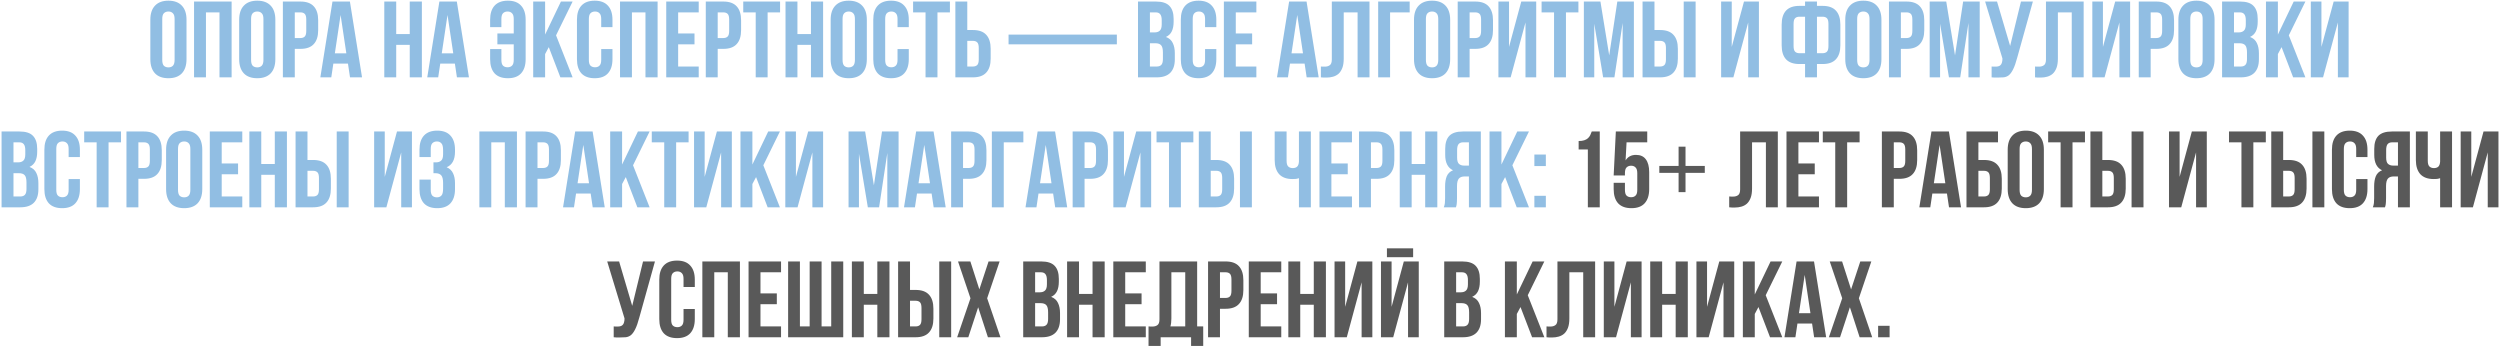
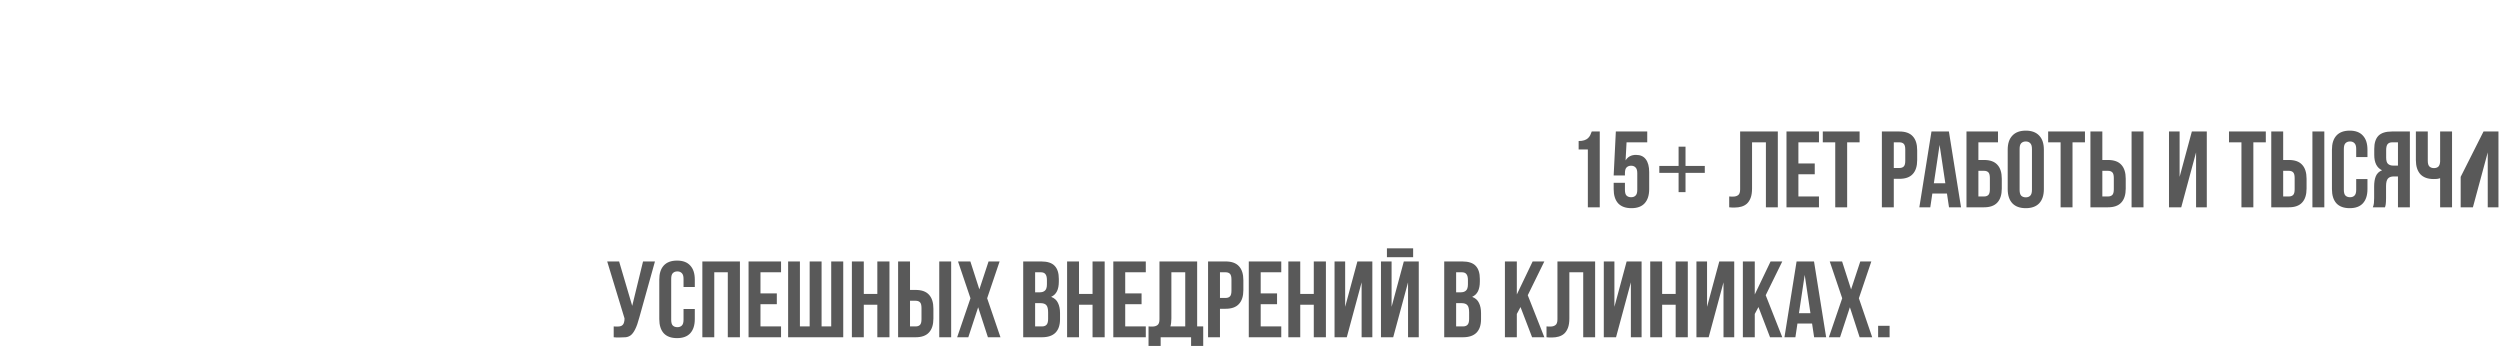
<svg xmlns="http://www.w3.org/2000/svg" width="808" height="112" viewBox="0 0 808 112" fill="none">
-   <path d="M52.44 19.365C52.44 20.252 52.615 20.882 52.965 21.255C53.338 21.605 53.828 21.78 54.435 21.78C55.042 21.78 55.52 21.605 55.87 21.255C56.243 20.882 56.43 20.252 56.43 19.365V6.135C56.43 5.248 56.243 4.63 55.87 4.28C55.52 3.907 55.042 3.72 54.435 3.72C53.828 3.72 53.338 3.907 52.965 4.28C52.615 4.63 52.44 5.248 52.44 6.135V19.365ZM48.59 6.38C48.59 4.397 49.092 2.88 50.095 1.83C51.098 0.757 52.545 0.22 54.435 0.22C56.325 0.22 57.772 0.757 58.775 1.83C59.778 2.88 60.28 4.397 60.28 6.38V19.12C60.28 21.103 59.778 22.632 58.775 23.705C57.772 24.755 56.325 25.28 54.435 25.28C52.545 25.28 51.098 24.755 50.095 23.705C49.092 22.632 48.59 21.103 48.59 19.12V6.38ZM66.564 25H62.715V0.5H74.859V25H70.939V4H66.564V25ZM81.151 19.365C81.151 20.252 81.326 20.882 81.676 21.255C82.049 21.605 82.539 21.78 83.146 21.78C83.753 21.78 84.231 21.605 84.581 21.255C84.954 20.882 85.141 20.252 85.141 19.365V6.135C85.141 5.248 84.954 4.63 84.581 4.28C84.231 3.907 83.753 3.72 83.146 3.72C82.539 3.72 82.049 3.907 81.676 4.28C81.326 4.63 81.151 5.248 81.151 6.135V19.365ZM77.301 6.38C77.301 4.397 77.803 2.88 78.806 1.83C79.809 0.757 81.256 0.22 83.146 0.22C85.036 0.22 86.483 0.757 87.486 1.83C88.489 2.88 88.991 4.397 88.991 6.38V19.12C88.991 21.103 88.489 22.632 87.486 23.705C86.483 24.755 85.036 25.28 83.146 25.28C81.256 25.28 79.809 24.755 78.806 23.705C77.803 22.632 77.301 21.103 77.301 19.12V6.38ZM97.095 0.5C99.032 0.5 100.467 1.013 101.4 2.04C102.357 3.067 102.835 4.572 102.835 6.555V9.74C102.835 11.723 102.357 13.228 101.4 14.255C100.467 15.282 99.032 15.795 97.095 15.795H95.275V25H91.425V0.5H97.095ZM95.275 4V12.295H97.095C97.702 12.295 98.169 12.132 98.495 11.805C98.822 11.478 98.985 10.872 98.985 9.985V6.31C98.985 5.423 98.822 4.817 98.495 4.49C98.169 4.163 97.702 4 97.095 4H95.275ZM117.01 25H113.125L112.46 20.555H107.735L107.07 25H103.535L107.455 0.5H113.09L117.01 25ZM108.225 17.23H111.935L110.08 4.84L108.225 17.23ZM128.054 25H124.204V0.5H128.054V11H132.429V0.5H136.349V25H132.429V14.5H128.054V25ZM151.565 25H147.68L147.015 20.555H142.29L141.625 25H138.09L142.01 0.5H147.645L151.565 25ZM142.78 17.23H146.49L144.635 4.84L142.78 17.23ZM166.039 6.135C166.039 5.248 165.853 4.63 165.479 4.28C165.129 3.907 164.651 3.72 164.044 3.72C163.438 3.72 162.948 3.907 162.574 4.28C162.224 4.63 162.049 5.248 162.049 6.135V8.76H158.409V6.38C158.409 4.397 158.888 2.88 159.844 1.83C160.824 0.757 162.259 0.22 164.149 0.22C166.039 0.22 167.463 0.757 168.419 1.83C169.399 2.88 169.889 4.397 169.889 6.38V19.12C169.889 21.103 169.399 22.632 168.419 23.705C167.463 24.755 166.039 25.28 164.149 25.28C162.259 25.28 160.824 24.755 159.844 23.705C158.888 22.632 158.409 21.103 158.409 19.12V15.865H162.049V19.365C162.049 20.252 162.224 20.87 162.574 21.22C162.948 21.57 163.438 21.745 164.044 21.745C164.651 21.745 165.129 21.57 165.479 21.22C165.853 20.87 166.039 20.252 166.039 19.365V14.325H160.754V10.825H166.039V6.135ZM177.369 15.235L176.179 17.475V25H172.329V0.5H176.179V11.175L181.289 0.5H185.069L179.714 11.42L185.069 25H181.114L177.369 15.235ZM197.951 15.865V19.12C197.951 21.103 197.461 22.632 196.481 23.705C195.524 24.755 194.101 25.28 192.211 25.28C190.321 25.28 188.886 24.755 187.906 23.705C186.949 22.632 186.471 21.103 186.471 19.12V6.38C186.471 4.397 186.949 2.88 187.906 1.83C188.886 0.757 190.321 0.22 192.211 0.22C194.101 0.22 195.524 0.757 196.481 1.83C197.461 2.88 197.951 4.397 197.951 6.38V8.76H194.311V6.135C194.311 5.248 194.124 4.63 193.751 4.28C193.401 3.907 192.923 3.72 192.316 3.72C191.709 3.72 191.219 3.907 190.846 4.28C190.496 4.63 190.321 5.248 190.321 6.135V19.365C190.321 20.252 190.496 20.87 190.846 21.22C191.219 21.57 191.709 21.745 192.316 21.745C192.923 21.745 193.401 21.57 193.751 21.22C194.124 20.87 194.311 20.252 194.311 19.365V15.865H197.951ZM204.24 25H200.39V0.5H212.535V25H208.615V4H204.24V25ZM219.177 10.825H224.462V14.325H219.177V21.5H225.827V25H215.327V0.5H225.827V4H219.177V10.825ZM233.78 0.5C235.717 0.5 237.152 1.013 238.085 2.04C239.042 3.067 239.52 4.572 239.52 6.555V9.74C239.52 11.723 239.042 13.228 238.085 14.255C237.152 15.282 235.717 15.795 233.78 15.795H231.96V25H228.11V0.5H233.78ZM231.96 4V12.295H233.78C234.387 12.295 234.853 12.132 235.18 11.805C235.507 11.478 235.67 10.872 235.67 9.985V6.31C235.67 5.423 235.507 4.817 235.18 4.49C234.853 4.163 234.387 4 233.78 4H231.96ZM240.219 0.5H252.119V4H248.094V25H244.244V4H240.219V0.5ZM257.731 25H253.881V0.5H257.731V11H262.106V0.5H266.026V25H262.106V14.5H257.731V25ZM272.318 19.365C272.318 20.252 272.493 20.882 272.843 21.255C273.216 21.605 273.706 21.78 274.313 21.78C274.92 21.78 275.398 21.605 275.748 21.255C276.121 20.882 276.308 20.252 276.308 19.365V6.135C276.308 5.248 276.121 4.63 275.748 4.28C275.398 3.907 274.92 3.72 274.313 3.72C273.706 3.72 273.216 3.907 272.843 4.28C272.493 4.63 272.318 5.248 272.318 6.135V19.365ZM268.468 6.38C268.468 4.397 268.97 2.88 269.973 1.83C270.976 0.757 272.423 0.22 274.313 0.22C276.203 0.22 277.65 0.757 278.653 1.83C279.656 2.88 280.158 4.397 280.158 6.38V19.12C280.158 21.103 279.656 22.632 278.653 23.705C277.65 24.755 276.203 25.28 274.313 25.28C272.423 25.28 270.976 24.755 269.973 23.705C268.97 22.632 268.468 21.103 268.468 19.12V6.38ZM293.722 15.865V19.12C293.722 21.103 293.232 22.632 292.252 23.705C291.296 24.755 289.872 25.28 287.982 25.28C286.092 25.28 284.657 24.755 283.677 23.705C282.721 22.632 282.242 21.103 282.242 19.12V6.38C282.242 4.397 282.721 2.88 283.677 1.83C284.657 0.757 286.092 0.22 287.982 0.22C289.872 0.22 291.296 0.757 292.252 1.83C293.232 2.88 293.722 4.397 293.722 6.38V8.76H290.082V6.135C290.082 5.248 289.896 4.63 289.522 4.28C289.172 3.907 288.694 3.72 288.087 3.72C287.481 3.72 286.991 3.907 286.617 4.28C286.267 4.63 286.092 5.248 286.092 6.135V19.365C286.092 20.252 286.267 20.87 286.617 21.22C286.991 21.57 287.481 21.745 288.087 21.745C288.694 21.745 289.172 21.57 289.522 21.22C289.896 20.87 290.082 20.252 290.082 19.365V15.865H293.722ZM295.112 0.5H307.012V4H302.987V25H299.137V4H295.112V0.5ZM314.444 21.5C315.051 21.5 315.517 21.337 315.844 21.01C316.171 20.683 316.334 20.077 316.334 19.19V15.515C316.334 14.628 316.171 14.022 315.844 13.695C315.517 13.368 315.051 13.205 314.444 13.205H312.624V21.5H314.444ZM308.774 25V0.5H312.624V9.705H314.444C316.381 9.705 317.816 10.218 318.749 11.245C319.706 12.272 320.184 13.777 320.184 15.76V18.945C320.184 20.928 319.706 22.433 318.749 23.46C317.816 24.487 316.381 25 314.444 25H308.774ZM325.968 11.175H360.968V14.325H325.968V11.175ZM373.612 0.5C375.619 0.5 377.066 0.967 377.952 1.9C378.862 2.833 379.317 4.245 379.317 6.135V7.01C379.317 8.27 379.119 9.308 378.722 10.125C378.326 10.942 377.696 11.548 376.832 11.945C377.882 12.342 378.617 12.995 379.037 13.905C379.481 14.792 379.702 15.888 379.702 17.195V19.19C379.702 21.08 379.212 22.527 378.232 23.53C377.252 24.51 375.794 25 373.857 25H367.802V0.5H373.612ZM371.652 13.975V21.5H373.857C374.511 21.5 375.001 21.325 375.327 20.975C375.677 20.625 375.852 19.995 375.852 19.085V16.95C375.852 15.807 375.654 15.025 375.257 14.605C374.884 14.185 374.254 13.975 373.367 13.975H371.652ZM371.652 4V10.475H373.157C373.881 10.475 374.441 10.288 374.837 9.915C375.257 9.542 375.467 8.865 375.467 7.885V6.52C375.467 5.633 375.304 4.992 374.977 4.595C374.674 4.198 374.184 4 373.507 4H371.652ZM393.117 15.865V19.12C393.117 21.103 392.627 22.632 391.647 23.705C390.69 24.755 389.267 25.28 387.377 25.28C385.487 25.28 384.052 24.755 383.072 23.705C382.115 22.632 381.637 21.103 381.637 19.12V6.38C381.637 4.397 382.115 2.88 383.072 1.83C384.052 0.757 385.487 0.22 387.377 0.22C389.267 0.22 390.69 0.757 391.647 1.83C392.627 2.88 393.117 4.397 393.117 6.38V8.76H389.477V6.135C389.477 5.248 389.29 4.63 388.917 4.28C388.567 3.907 388.089 3.72 387.482 3.72C386.875 3.72 386.385 3.907 386.012 4.28C385.662 4.63 385.487 5.248 385.487 6.135V19.365C385.487 20.252 385.662 20.87 386.012 21.22C386.385 21.57 386.875 21.745 387.482 21.745C388.089 21.745 388.567 21.57 388.917 21.22C389.29 20.87 389.477 20.252 389.477 19.365V15.865H393.117ZM399.406 10.825H404.691V14.325H399.406V21.5H406.056V25H395.556V0.5H406.056V4H399.406V10.825ZM426.199 25H422.314L421.649 20.555H416.924L416.259 25H412.724L416.644 0.5H422.279L426.199 25ZM417.414 17.23H421.124L419.269 4.84L417.414 17.23ZM438.774 4H434.294V18.91C434.294 20.147 434.142 21.162 433.839 21.955C433.535 22.748 433.127 23.378 432.614 23.845C432.1 24.288 431.505 24.603 430.829 24.79C430.175 24.977 429.487 25.07 428.764 25.07C428.414 25.07 428.099 25.07 427.819 25.07C427.539 25.07 427.235 25.047 426.909 25V21.5C427.119 21.523 427.34 21.535 427.574 21.535C427.807 21.535 428.029 21.535 428.239 21.535C428.845 21.535 429.359 21.383 429.779 21.08C430.222 20.777 430.444 20.147 430.444 19.19V0.5H442.624V25H438.774V4ZM449.274 25H445.424V0.5H455.609V4H449.274V25ZM460.853 19.365C460.853 20.252 461.028 20.882 461.378 21.255C461.751 21.605 462.241 21.78 462.848 21.78C463.455 21.78 463.933 21.605 464.283 21.255C464.656 20.882 464.843 20.252 464.843 19.365V6.135C464.843 5.248 464.656 4.63 464.283 4.28C463.933 3.907 463.455 3.72 462.848 3.72C462.241 3.72 461.751 3.907 461.378 4.28C461.028 4.63 460.853 5.248 460.853 6.135V19.365ZM457.003 6.38C457.003 4.397 457.505 2.88 458.508 1.83C459.511 0.757 460.958 0.22 462.848 0.22C464.738 0.22 466.185 0.757 467.188 1.83C468.191 2.88 468.693 4.397 468.693 6.38V19.12C468.693 21.103 468.191 22.632 467.188 23.705C466.185 24.755 464.738 25.28 462.848 25.28C460.958 25.28 459.511 24.755 458.508 23.705C457.505 22.632 457.003 21.103 457.003 19.12V6.38ZM476.798 0.5C478.734 0.5 480.169 1.013 481.103 2.04C482.059 3.067 482.538 4.572 482.538 6.555V9.74C482.538 11.723 482.059 13.228 481.103 14.255C480.169 15.282 478.734 15.795 476.798 15.795H474.978V25H471.128V0.5H476.798ZM474.978 4V12.295H476.798C477.404 12.295 477.871 12.132 478.198 11.805C478.524 11.478 478.688 10.872 478.688 9.985V6.31C478.688 5.423 478.524 4.817 478.198 4.49C477.871 4.163 477.404 4 476.798 4H474.978ZM488.242 25H484.287V0.5H487.717V15.165L491.672 0.5H496.502V25H493.037V7.255L488.242 25ZM498.242 0.5H510.142V4H506.117V25H502.267V4H498.242V0.5ZM520.094 17.895L522.719 0.5H528.074V25H524.434V7.43L521.774 25H518.134L515.264 7.675V25H511.904V0.5H517.259L520.094 17.895ZM536.544 21.5C537.15 21.5 537.617 21.337 537.944 21.01C538.27 20.683 538.434 20.077 538.434 19.19V15.515C538.434 14.628 538.27 14.022 537.944 13.695C537.617 13.368 537.15 13.205 536.544 13.205H534.724V21.5H536.544ZM530.874 25V0.5H534.724V9.705H536.544C538.48 9.705 539.915 10.218 540.849 11.245C541.805 12.272 542.284 13.777 542.284 15.76V18.945C542.284 20.928 541.805 22.433 540.849 23.46C539.915 24.487 538.48 25 536.544 25H530.874ZM544.174 0.5H548.024V25H544.174V0.5ZM560.224 25H556.269V0.5H559.699V15.165L563.654 0.5H568.484V25H565.019V7.255L560.224 25ZM583.394 20.695H581.574C579.637 20.695 578.19 20.182 577.234 19.155C576.3 18.128 575.834 16.623 575.834 14.64V7.955C575.834 5.972 576.3 4.467 577.234 3.44C578.19 2.413 579.637 1.9 581.574 1.9H583.394V0.5H587.244V1.9H589.064C591 1.9 592.435 2.413 593.369 3.44C594.325 4.467 594.804 5.972 594.804 7.955V14.64C594.804 16.623 594.325 18.128 593.369 19.155C592.435 20.182 591 20.695 589.064 20.695H587.244V25H583.394V20.695ZM587.244 5.4V17.195H589.064C589.67 17.195 590.137 17.032 590.464 16.705C590.79 16.378 590.954 15.772 590.954 14.885V7.71C590.954 6.823 590.79 6.217 590.464 5.89C590.137 5.563 589.67 5.4 589.064 5.4H587.244ZM581.574 5.4C580.967 5.4 580.5 5.563 580.174 5.89C579.847 6.217 579.684 6.823 579.684 7.71V14.885C579.684 15.772 579.847 16.378 580.174 16.705C580.5 17.032 580.967 17.195 581.574 17.195H583.394V5.4H581.574ZM600.238 19.365C600.238 20.252 600.413 20.882 600.763 21.255C601.136 21.605 601.626 21.78 602.233 21.78C602.84 21.78 603.318 21.605 603.668 21.255C604.041 20.882 604.228 20.252 604.228 19.365V6.135C604.228 5.248 604.041 4.63 603.668 4.28C603.318 3.907 602.84 3.72 602.233 3.72C601.626 3.72 601.136 3.907 600.763 4.28C600.413 4.63 600.238 5.248 600.238 6.135V19.365ZM596.388 6.38C596.388 4.397 596.89 2.88 597.893 1.83C598.896 0.757 600.343 0.22 602.233 0.22C604.123 0.22 605.57 0.757 606.573 1.83C607.576 2.88 608.078 4.397 608.078 6.38V19.12C608.078 21.103 607.576 22.632 606.573 23.705C605.57 24.755 604.123 25.28 602.233 25.28C600.343 25.28 598.896 24.755 597.893 23.705C596.89 22.632 596.388 21.103 596.388 19.12V6.38ZM616.182 0.5C618.119 0.5 619.554 1.013 620.487 2.04C621.444 3.067 621.922 4.572 621.922 6.555V9.74C621.922 11.723 621.444 13.228 620.487 14.255C619.554 15.282 618.119 15.795 616.182 15.795H614.362V25H610.512V0.5H616.182ZM614.362 4V12.295H616.182C616.789 12.295 617.256 12.132 617.582 11.805C617.909 11.478 618.072 10.872 618.072 9.985V6.31C618.072 5.423 617.909 4.817 617.582 4.49C617.256 4.163 616.789 4 616.182 4H614.362ZM631.861 17.895L634.486 0.5H639.841V25H636.201V7.43L633.541 25H629.901L627.031 7.675V25H623.671V0.5H629.026L631.861 17.895ZM643.691 21.5C643.901 21.523 644.123 21.535 644.356 21.535C644.59 21.535 644.811 21.535 645.021 21.535C645.325 21.535 645.605 21.5 645.861 21.43C646.141 21.36 646.375 21.232 646.561 21.045C646.771 20.858 646.923 20.59 647.016 20.24C647.133 19.89 647.191 19.447 647.191 18.91L641.591 0.5H645.441L649.676 14.85L653.176 0.5H657.026L651.986 18.56C651.543 20.24 651.088 21.535 650.621 22.445C650.178 23.332 649.7 23.973 649.186 24.37C648.673 24.743 648.113 24.953 647.506 25C646.923 25.047 646.27 25.07 645.546 25.07C645.196 25.07 644.881 25.07 644.601 25.07C644.321 25.07 644.018 25.047 643.691 25V21.5ZM669.589 4H665.109V18.91C665.109 20.147 664.957 21.162 664.654 21.955C664.351 22.748 663.942 23.378 663.429 23.845C662.916 24.288 662.321 24.603 661.644 24.79C660.991 24.977 660.302 25.07 659.579 25.07C659.229 25.07 658.914 25.07 658.634 25.07C658.354 25.07 658.051 25.047 657.724 25V21.5C657.934 21.523 658.156 21.535 658.389 21.535C658.622 21.535 658.844 21.535 659.054 21.535C659.661 21.535 660.174 21.383 660.594 21.08C661.037 20.777 661.259 20.147 661.259 19.19V0.5H673.439V25H669.589V4ZM680.195 25H676.24V0.5H679.67V15.165L683.625 0.5H688.455V25H684.99V7.255L680.195 25ZM696.915 0.5C698.851 0.5 700.286 1.013 701.22 2.04C702.176 3.067 702.655 4.572 702.655 6.555V9.74C702.655 11.723 702.176 13.228 701.22 14.255C700.286 15.282 698.851 15.795 696.915 15.795H695.095V25H691.245V0.5H696.915ZM695.095 4V12.295H696.915C697.521 12.295 697.988 12.132 698.315 11.805C698.641 11.478 698.805 10.872 698.805 9.985V6.31C698.805 5.423 698.641 4.817 698.315 4.49C697.988 4.163 697.521 4 696.915 4H695.095ZM707.904 19.365C707.904 20.252 708.079 20.882 708.429 21.255C708.802 21.605 709.292 21.78 709.899 21.78C710.506 21.78 710.984 21.605 711.334 21.255C711.707 20.882 711.894 20.252 711.894 19.365V6.135C711.894 5.248 711.707 4.63 711.334 4.28C710.984 3.907 710.506 3.72 709.899 3.72C709.292 3.72 708.802 3.907 708.429 4.28C708.079 4.63 707.904 5.248 707.904 6.135V19.365ZM704.054 6.38C704.054 4.397 704.556 2.88 705.559 1.83C706.562 0.757 708.009 0.22 709.899 0.22C711.789 0.22 713.236 0.757 714.239 1.83C715.242 2.88 715.744 4.397 715.744 6.38V19.12C715.744 21.103 715.242 22.632 714.239 23.705C713.236 24.755 711.789 25.28 709.899 25.28C708.009 25.28 706.562 24.755 705.559 23.705C704.556 22.632 704.054 21.103 704.054 19.12V6.38ZM723.988 0.5C725.995 0.5 727.442 0.967 728.328 1.9C729.238 2.833 729.693 4.245 729.693 6.135V7.01C729.693 8.27 729.495 9.308 729.098 10.125C728.702 10.942 728.072 11.548 727.208 11.945C728.258 12.342 728.993 12.995 729.413 13.905C729.857 14.792 730.078 15.888 730.078 17.195V19.19C730.078 21.08 729.588 22.527 728.608 23.53C727.628 24.51 726.17 25 724.233 25H718.178V0.5H723.988ZM722.028 13.975V21.5H724.233C724.887 21.5 725.377 21.325 725.703 20.975C726.053 20.625 726.228 19.995 726.228 19.085V16.95C726.228 15.807 726.03 15.025 725.633 14.605C725.26 14.185 724.63 13.975 723.743 13.975H722.028ZM722.028 4V10.475H723.533C724.257 10.475 724.817 10.288 725.213 9.915C725.633 9.542 725.843 8.865 725.843 7.885V6.52C725.843 5.633 725.68 4.992 725.353 4.595C725.05 4.198 724.56 4 723.883 4H722.028ZM737.403 15.235L736.213 17.475V25H732.363V0.5H736.213V11.175L741.323 0.5H745.103L739.748 11.42L745.103 25H741.148L737.403 15.235ZM750.81 25H746.855V0.5H750.285V15.165L754.24 0.5H759.07V25H755.605V7.255L750.81 25ZM6.317 42.5C8.324 42.5 9.771 42.967 10.657 43.9C11.567 44.833 12.022 46.245 12.022 48.135V49.01C12.022 50.27 11.824 51.308 11.427 52.125C11.031 52.942 10.401 53.548 9.537 53.945C10.587 54.342 11.322 54.995 11.742 55.905C12.186 56.792 12.407 57.888 12.407 59.195V61.19C12.407 63.08 11.917 64.527 10.937 65.53C9.957 66.51 8.499 67 6.562 67H0.507V42.5H6.317ZM4.357 55.975V63.5H6.562C7.216 63.5 7.706 63.325 8.032 62.975C8.382 62.625 8.557 61.995 8.557 61.085V58.95C8.557 57.807 8.359 57.025 7.962 56.605C7.589 56.185 6.959 55.975 6.072 55.975H4.357ZM4.357 46V52.475H5.862C6.586 52.475 7.146 52.288 7.542 51.915C7.962 51.542 8.172 50.865 8.172 49.885V48.52C8.172 47.633 8.009 46.992 7.682 46.595C7.379 46.198 6.889 46 6.212 46H4.357ZM25.822 57.865V61.12C25.822 63.103 25.332 64.632 24.352 65.705C23.395 66.755 21.972 67.28 20.082 67.28C18.192 67.28 16.757 66.755 15.777 65.705C14.82 64.632 14.342 63.103 14.342 61.12V48.38C14.342 46.397 14.82 44.88 15.777 43.83C16.757 42.757 18.192 42.22 20.082 42.22C21.972 42.22 23.395 42.757 24.352 43.83C25.332 44.88 25.822 46.397 25.822 48.38V50.76H22.182V48.135C22.182 47.248 21.995 46.63 21.622 46.28C21.272 45.907 20.794 45.72 20.187 45.72C19.58 45.72 19.09 45.907 18.717 46.28C18.367 46.63 18.192 47.248 18.192 48.135V61.365C18.192 62.252 18.367 62.87 18.717 63.22C19.09 63.57 19.58 63.745 20.187 63.745C20.794 63.745 21.272 63.57 21.622 63.22C21.995 62.87 22.182 62.252 22.182 61.365V57.865H25.822ZM27.211 42.5H39.111V46H35.086V67H31.236V46H27.211V42.5ZM46.544 42.5C48.48 42.5 49.915 43.013 50.849 44.04C51.805 45.067 52.284 46.572 52.284 48.555V51.74C52.284 53.723 51.805 55.228 50.849 56.255C49.915 57.282 48.48 57.795 46.544 57.795H44.724V67H40.874V42.5H46.544ZM44.724 46V54.295H46.544C47.15 54.295 47.617 54.132 47.944 53.805C48.27 53.478 48.434 52.872 48.434 51.985V48.31C48.434 47.423 48.27 46.817 47.944 46.49C47.617 46.163 47.15 46 46.544 46H44.724ZM57.533 61.365C57.533 62.252 57.708 62.882 58.058 63.255C58.431 63.605 58.921 63.78 59.528 63.78C60.135 63.78 60.613 63.605 60.963 63.255C61.336 62.882 61.523 62.252 61.523 61.365V48.135C61.523 47.248 61.336 46.63 60.963 46.28C60.613 45.907 60.135 45.72 59.528 45.72C58.921 45.72 58.431 45.907 58.058 46.28C57.708 46.63 57.533 47.248 57.533 48.135V61.365ZM53.683 48.38C53.683 46.397 54.184 44.88 55.188 43.83C56.191 42.757 57.638 42.22 59.528 42.22C61.418 42.22 62.864 42.757 63.868 43.83C64.871 44.88 65.373 46.397 65.373 48.38V61.12C65.373 63.103 64.871 64.632 63.868 65.705C62.864 66.755 61.418 67.28 59.528 67.28C57.638 67.28 56.191 66.755 55.188 65.705C54.184 64.632 53.683 63.103 53.683 61.12V48.38ZM71.657 52.825H76.942V56.325H71.657V63.5H78.307V67H67.807V42.5H78.307V46H71.657V52.825ZM84.44 67H80.59V42.5H84.44V53H88.815V42.5H92.735V67H88.815V56.5H84.44V67ZM101.197 63.5C101.804 63.5 102.27 63.337 102.597 63.01C102.924 62.683 103.087 62.077 103.087 61.19V57.515C103.087 56.628 102.924 56.022 102.597 55.695C102.27 55.368 101.804 55.205 101.197 55.205H99.377V63.5H101.197ZM95.527 67V42.5H99.377V51.705H101.197C103.134 51.705 104.569 52.218 105.502 53.245C106.459 54.272 106.937 55.777 106.937 57.76V60.945C106.937 62.928 106.459 64.433 105.502 65.46C104.569 66.487 103.134 67 101.197 67H95.527ZM108.827 42.5H112.677V67H108.827V42.5ZM124.877 67H120.922V42.5H124.352V57.165L128.307 42.5H133.137V67H129.672V49.255L124.877 67ZM143.207 48.52C143.207 47.423 143.021 46.688 142.647 46.315C142.297 45.918 141.819 45.72 141.212 45.72C140.606 45.72 140.116 45.907 139.742 46.28C139.392 46.63 139.217 47.248 139.217 48.135V50.76H135.577V48.38C135.577 46.397 136.056 44.88 137.012 43.83C137.992 42.757 139.427 42.22 141.317 42.22C143.207 42.22 144.631 42.757 145.587 43.83C146.567 44.88 147.057 46.397 147.057 48.38V49.01C147.057 51.623 146.159 53.303 144.362 54.05C145.342 54.47 146.031 55.123 146.427 56.01C146.847 56.873 147.057 57.935 147.057 59.195V61.12C147.057 63.103 146.567 64.632 145.587 65.705C144.631 66.755 143.207 67.28 141.317 67.28C139.427 67.28 137.992 66.755 137.012 65.705C136.056 64.632 135.577 63.103 135.577 61.12V58.04H139.217V61.365C139.217 62.252 139.392 62.882 139.742 63.255C140.116 63.605 140.606 63.78 141.212 63.78C141.819 63.78 142.297 63.593 142.647 63.22C143.021 62.847 143.207 62.112 143.207 61.015V59.09C143.207 57.947 143.009 57.142 142.612 56.675C142.216 56.208 141.574 55.975 140.687 55.975H140.092V52.475H140.897C141.621 52.475 142.181 52.288 142.577 51.915C142.997 51.542 143.207 50.865 143.207 49.885V48.52ZM158.781 67H154.931V42.5H167.076V67H163.156V46H158.781V67ZM175.538 42.5C177.474 42.5 178.909 43.013 179.843 44.04C180.799 45.067 181.278 46.572 181.278 48.555V51.74C181.278 53.723 180.799 55.228 179.843 56.255C178.909 57.282 177.474 57.795 175.538 57.795H173.718V67H169.868V42.5H175.538ZM173.718 46V54.295H175.538C176.144 54.295 176.611 54.132 176.938 53.805C177.264 53.478 177.428 52.872 177.428 51.985V48.31C177.428 47.423 177.264 46.817 176.938 46.49C176.611 46.163 176.144 46 175.538 46H173.718ZM195.452 67H191.567L190.902 62.555H186.177L185.512 67H181.977L185.897 42.5H191.532L195.452 67ZM186.667 59.23H190.377L188.522 46.84L186.667 59.23ZM202.252 57.235L201.062 59.475V67H197.212V42.5H201.062V53.175L206.172 42.5H209.952L204.597 53.42L209.952 67H205.997L202.252 57.235ZM210.654 42.5H222.554V46H218.529V67H214.679V46H210.654V42.5ZM228.271 67H224.316V42.5H227.746V57.165L231.701 42.5H236.531V67H233.066V49.255L228.271 67ZM244.361 57.235L243.171 59.475V67H239.321V42.5H243.171V53.175L248.281 42.5H252.061L246.706 53.42L252.061 67H248.106L244.361 57.235ZM257.768 67H253.813V42.5H257.243V57.165L261.198 42.5H266.028V67H262.563V49.255L257.768 67ZM282.443 59.895L285.068 42.5H290.423V67H286.783V49.43L284.123 67H280.483L277.613 49.675V67H274.253V42.5H279.608L282.443 59.895ZM305.647 67H301.762L301.097 62.555H296.372L295.707 67H292.172L296.092 42.5H301.727L305.647 67ZM296.862 59.23H300.572L298.717 46.84L296.862 59.23ZM313.077 42.5C315.014 42.5 316.449 43.013 317.382 44.04C318.339 45.067 318.817 46.572 318.817 48.555V51.74C318.817 53.723 318.339 55.228 317.382 56.255C316.449 57.282 315.014 57.795 313.077 57.795H311.257V67H307.407V42.5H313.077ZM311.257 46V54.295H313.077C313.684 54.295 314.15 54.132 314.477 53.805C314.804 53.478 314.967 52.872 314.967 51.985V48.31C314.967 47.423 314.804 46.817 314.477 46.49C314.15 46.163 313.684 46 313.077 46H311.257ZM324.416 67H320.566V42.5H330.751V46H324.416V67ZM344.92 67H341.035L340.37 62.555H335.645L334.98 67H331.445L335.365 42.5H341L344.92 67ZM336.135 59.23H339.845L337.99 46.84L336.135 59.23ZM352.349 42.5C354.286 42.5 355.721 43.013 356.654 44.04C357.611 45.067 358.089 46.572 358.089 48.555V51.74C358.089 53.723 357.611 55.228 356.654 56.255C355.721 57.282 354.286 57.795 352.349 57.795H350.529V67H346.679V42.5H352.349ZM350.529 46V54.295H352.349C352.956 54.295 353.423 54.132 353.749 53.805C354.076 53.478 354.239 52.872 354.239 51.985V48.31C354.239 47.423 354.076 46.817 353.749 46.49C353.423 46.163 352.956 46 352.349 46H350.529ZM363.793 67H359.838V42.5H363.268V57.165L367.223 42.5H372.053V67H368.588V49.255L363.793 67ZM373.793 42.5H385.693V46H381.668V67H377.818V46H373.793V42.5ZM393.126 63.5C393.732 63.5 394.199 63.337 394.526 63.01C394.852 62.683 395.016 62.077 395.016 61.19V57.515C395.016 56.628 394.852 56.022 394.526 55.695C394.199 55.368 393.732 55.205 393.126 55.205H391.306V63.5H393.126ZM387.456 67V42.5H391.306V51.705H393.126C395.062 51.705 396.497 52.218 397.431 53.245C398.387 54.272 398.866 55.777 398.866 57.76V60.945C398.866 62.928 398.387 64.433 397.431 65.46C396.497 66.487 395.062 67 393.126 67H387.456ZM400.756 42.5H404.606V67H400.756V42.5ZM415.826 42.5V51.95C415.826 52.837 416.001 53.455 416.351 53.805C416.725 54.155 417.215 54.33 417.821 54.33C418.405 54.33 418.871 54.178 419.221 53.875C419.571 53.548 419.77 53 419.816 52.23V42.5H423.666V67H419.816V57.585C419.49 57.702 419.151 57.783 418.801 57.83C418.475 57.853 418.113 57.865 417.716 57.865C415.826 57.865 414.391 57.34 413.411 56.29C412.455 55.217 411.976 53.688 411.976 51.705V42.5H415.826ZM430.305 52.825H435.59V56.325H430.305V63.5H436.955V67H426.455V42.5H436.955V46H430.305V52.825ZM444.908 42.5C446.845 42.5 448.28 43.013 449.213 44.04C450.17 45.067 450.648 46.572 450.648 48.555V51.74C450.648 53.723 450.17 55.228 449.213 56.255C448.28 57.282 446.845 57.795 444.908 57.795H443.088V67H439.238V42.5H444.908ZM443.088 46V54.295H444.908C445.515 54.295 445.981 54.132 446.308 53.805C446.635 53.478 446.798 52.872 446.798 51.985V48.31C446.798 47.423 446.635 46.817 446.308 46.49C445.981 46.163 445.515 46 444.908 46H443.088ZM456.247 67H452.397V42.5H456.247V53H460.622V42.5H464.542V67H460.622V56.5H456.247V67ZM472.899 46C472.222 46 471.72 46.198 471.394 46.595C471.09 46.992 470.939 47.633 470.939 48.52V50.935C470.939 51.915 471.137 52.592 471.534 52.965C471.954 53.338 472.525 53.525 473.249 53.525H474.754V46H472.899ZM466.634 67C466.82 66.533 466.937 66.078 466.984 65.635C467.03 65.168 467.054 64.632 467.054 64.025V60.245C467.054 58.962 467.229 57.877 467.579 56.99C467.952 56.08 468.629 55.427 469.609 55.03C467.929 54.237 467.089 52.58 467.089 50.06V48.135C467.089 46.245 467.532 44.833 468.419 43.9C469.329 42.967 470.787 42.5 472.794 42.5H478.604V67H474.754V57.025H473.424C472.537 57.025 471.895 57.258 471.499 57.725C471.102 58.192 470.904 58.997 470.904 60.14V63.99C470.904 64.48 470.892 64.888 470.869 65.215C470.869 65.542 470.845 65.81 470.799 66.02C470.775 66.23 470.74 66.405 470.694 66.545C470.647 66.685 470.6 66.837 470.554 67H466.634ZM486.456 57.235L485.266 59.475V67H481.416V42.5H485.266V53.175L490.376 42.5H494.156L488.801 53.42L494.156 67H490.201L486.456 57.235ZM499.618 63.29V67H495.908V63.29H499.618ZM499.618 49.955V53.665H495.908V49.955H499.618Z" fill="#91BEE3" />
-   <path d="M510.217 45.58C510.963 45.58 511.57 45.498 512.037 45.335C512.527 45.172 512.923 44.95 513.227 44.67C513.53 44.39 513.775 44.063 513.962 43.69C514.148 43.317 514.312 42.92 514.452 42.5H517.042V67H513.192V48.31H510.217V45.58ZM525.178 59.09V61.365C525.178 62.252 525.353 62.87 525.703 63.22C526.077 63.57 526.567 63.745 527.173 63.745C527.78 63.745 528.258 63.57 528.608 63.22C528.982 62.87 529.168 62.252 529.168 61.365V55.975C529.168 55.088 528.982 54.47 528.608 54.12C528.258 53.747 527.78 53.56 527.173 53.56C526.567 53.56 526.077 53.747 525.703 54.12C525.353 54.47 525.178 55.088 525.178 55.975V56.71H521.538L522.238 42.5H532.388V46H525.703L525.388 51.845C526.112 50.655 527.232 50.06 528.748 50.06C530.172 50.06 531.233 50.538 531.933 51.495C532.657 52.452 533.018 53.84 533.018 55.66V61.12C533.018 63.103 532.528 64.632 531.548 65.705C530.592 66.755 529.168 67.28 527.278 67.28C525.388 67.28 523.953 66.755 522.973 65.705C522.017 64.632 521.538 63.103 521.538 61.12V59.09H525.178ZM544.76 53.63H550.99V55.87H544.76V62.1H542.52V55.87H536.29V53.63H542.52V47.4H544.76V53.63ZM570.741 46H566.261V60.91C566.261 62.147 566.11 63.162 565.806 63.955C565.503 64.748 565.095 65.378 564.581 65.845C564.068 66.288 563.473 66.603 562.796 66.79C562.143 66.977 561.455 67.07 560.731 67.07C560.381 67.07 560.066 67.07 559.786 67.07C559.506 67.07 559.203 67.047 558.876 67V63.5C559.086 63.523 559.308 63.535 559.541 63.535C559.775 63.535 559.996 63.535 560.206 63.535C560.813 63.535 561.326 63.383 561.746 63.08C562.19 62.777 562.411 62.147 562.411 61.19V42.5H574.591V67H570.741V46ZM581.242 52.825H586.527V56.325H581.242V63.5H587.892V67H577.392V42.5H587.892V46H581.242V52.825ZM589.125 42.5H601.025V46H597V67H593.15V46H589.125V42.5ZM613.892 42.5C615.829 42.5 617.264 43.013 618.197 44.04C619.154 45.067 619.632 46.572 619.632 48.555V51.74C619.632 53.723 619.154 55.228 618.197 56.255C617.264 57.282 615.829 57.795 613.892 57.795H612.072V67H608.222V42.5H613.892ZM612.072 46V54.295H613.892C614.499 54.295 614.966 54.132 615.292 53.805C615.619 53.478 615.782 52.872 615.782 51.985V48.31C615.782 47.423 615.619 46.817 615.292 46.49C614.966 46.163 614.499 46 613.892 46H612.072ZM633.806 67H629.921L629.256 62.555H624.531L623.866 67H620.331L624.251 42.5H629.886L633.806 67ZM625.021 59.23H628.731L626.876 46.84L625.021 59.23ZM639.416 51.705H641.236C643.173 51.705 644.608 52.218 645.541 53.245C646.498 54.272 646.976 55.777 646.976 57.76V60.945C646.976 62.928 646.498 64.433 645.541 65.46C644.608 66.487 643.173 67 641.236 67H635.566V42.5H645.751V46H639.416V51.705ZM641.236 63.5C641.843 63.5 642.309 63.337 642.636 63.01C642.963 62.683 643.126 62.077 643.126 61.19V57.515C643.126 56.628 642.963 56.022 642.636 55.695C642.309 55.368 641.843 55.205 641.236 55.205H639.416V63.5H641.236ZM652.738 61.365C652.738 62.252 652.913 62.882 653.263 63.255C653.636 63.605 654.126 63.78 654.733 63.78C655.34 63.78 655.818 63.605 656.168 63.255C656.541 62.882 656.728 62.252 656.728 61.365V48.135C656.728 47.248 656.541 46.63 656.168 46.28C655.818 45.907 655.34 45.72 654.733 45.72C654.126 45.72 653.636 45.907 653.263 46.28C652.913 46.63 652.738 47.248 652.738 48.135V61.365ZM648.888 48.38C648.888 46.397 649.39 44.88 650.393 43.83C651.396 42.757 652.843 42.22 654.733 42.22C656.623 42.22 658.07 42.757 659.073 43.83C660.076 44.88 660.578 46.397 660.578 48.38V61.12C660.578 63.103 660.076 64.632 659.073 65.705C658.07 66.755 656.623 67.28 654.733 67.28C652.843 67.28 651.396 66.755 650.393 65.705C649.39 64.632 648.888 63.103 648.888 61.12V48.38ZM661.962 42.5H673.862V46H669.837V67H665.987V46H661.962V42.5ZM681.295 63.5C681.901 63.5 682.368 63.337 682.695 63.01C683.021 62.683 683.185 62.077 683.185 61.19V57.515C683.185 56.628 683.021 56.022 682.695 55.695C682.368 55.368 681.901 55.205 681.295 55.205H679.475V63.5H681.295ZM675.625 67V42.5H679.475V51.705H681.295C683.231 51.705 684.666 52.218 685.6 53.245C686.556 54.272 687.035 55.777 687.035 57.76V60.945C687.035 62.928 686.556 64.433 685.6 65.46C684.666 66.487 683.231 67 681.295 67H675.625ZM688.925 42.5H692.775V67H688.925V42.5ZM704.975 67H701.02V42.5H704.45V57.165L708.405 42.5H713.235V67H709.77V49.255L704.975 67ZM720.41 42.5H732.31V46H728.285V67H724.435V46H720.41V42.5ZM739.742 63.5C740.349 63.5 740.815 63.337 741.142 63.01C741.469 62.683 741.632 62.077 741.632 61.19V57.515C741.632 56.628 741.469 56.022 741.142 55.695C740.815 55.368 740.349 55.205 739.742 55.205H737.922V63.5H739.742ZM734.072 67V42.5H737.922V51.705H739.742C741.679 51.705 743.114 52.218 744.047 53.245C745.004 54.272 745.482 55.777 745.482 57.76V60.945C745.482 62.928 745.004 64.433 744.047 65.46C743.114 66.487 741.679 67 739.742 67H734.072ZM747.372 42.5H751.222V67H747.372V42.5ZM765.163 57.865V61.12C765.163 63.103 764.673 64.632 763.693 65.705C762.736 66.755 761.313 67.28 759.423 67.28C757.533 67.28 756.098 66.755 755.118 65.705C754.161 64.632 753.683 63.103 753.683 61.12V48.38C753.683 46.397 754.161 44.88 755.118 43.83C756.098 42.757 757.533 42.22 759.423 42.22C761.313 42.22 762.736 42.757 763.693 43.83C764.673 44.88 765.163 46.397 765.163 48.38V50.76H761.523V48.135C761.523 47.248 761.336 46.63 760.963 46.28C760.613 45.907 760.134 45.72 759.528 45.72C758.921 45.72 758.431 45.907 758.058 46.28C757.708 46.63 757.533 47.248 757.533 48.135V61.365C757.533 62.252 757.708 62.87 758.058 63.22C758.431 63.57 758.921 63.745 759.528 63.745C760.134 63.745 760.613 63.57 760.963 63.22C761.336 62.87 761.523 62.252 761.523 61.365V57.865H765.163ZM773.167 46C772.49 46 771.989 46.198 771.662 46.595C771.359 46.992 771.207 47.633 771.207 48.52V50.935C771.207 51.915 771.405 52.592 771.802 52.965C772.222 53.338 772.794 53.525 773.517 53.525H775.022V46H773.167ZM766.902 67C767.089 66.533 767.205 66.078 767.252 65.635C767.299 65.168 767.322 64.632 767.322 64.025V60.245C767.322 58.962 767.497 57.877 767.847 56.99C768.22 56.08 768.897 55.427 769.877 55.03C768.197 54.237 767.357 52.58 767.357 50.06V48.135C767.357 46.245 767.8 44.833 768.687 43.9C769.597 42.967 771.055 42.5 773.062 42.5H778.872V67H775.022V57.025H773.692C772.805 57.025 772.164 57.258 771.767 57.725C771.37 58.192 771.172 58.997 771.172 60.14V63.99C771.172 64.48 771.16 64.888 771.137 65.215C771.137 65.542 771.114 65.81 771.067 66.02C771.044 66.23 771.009 66.405 770.962 66.545C770.915 66.685 770.869 66.837 770.822 67H766.902ZM784.659 42.5V51.95C784.659 52.837 784.834 53.455 785.184 53.805C785.558 54.155 786.048 54.33 786.654 54.33C787.238 54.33 787.704 54.178 788.054 53.875C788.404 53.548 788.603 53 788.649 52.23V42.5H792.499V67H788.649V57.585C788.323 57.702 787.984 57.783 787.634 57.83C787.308 57.853 786.946 57.865 786.549 57.865C784.659 57.865 783.224 57.34 782.244 56.29C781.288 55.217 780.809 53.688 780.809 51.705V42.5H784.659ZM799.243 67H795.288V42.5H798.718V57.165L802.673 42.5H807.503V67H804.038V49.255L799.243 67ZM198.347 105.5C198.557 105.523 198.779 105.535 199.012 105.535C199.245 105.535 199.467 105.535 199.677 105.535C199.98 105.535 200.26 105.5 200.517 105.43C200.797 105.36 201.03 105.232 201.217 105.045C201.427 104.858 201.579 104.59 201.672 104.24C201.789 103.89 201.847 103.447 201.847 102.91L196.247 84.5H200.097L204.332 98.85L207.832 84.5H211.682L206.642 102.56C206.199 104.24 205.744 105.535 205.277 106.445C204.834 107.332 204.355 107.973 203.842 108.37C203.329 108.743 202.769 108.953 202.162 109C201.579 109.047 200.925 109.07 200.202 109.07C199.852 109.07 199.537 109.07 199.257 109.07C198.977 109.07 198.674 109.047 198.347 109V105.5ZM224.56 99.865V103.12C224.56 105.103 224.07 106.632 223.09 107.705C222.133 108.755 220.71 109.28 218.82 109.28C216.93 109.28 215.495 108.755 214.515 107.705C213.558 106.632 213.08 105.103 213.08 103.12V90.38C213.08 88.397 213.558 86.88 214.515 85.83C215.495 84.757 216.93 84.22 218.82 84.22C220.71 84.22 222.133 84.757 223.09 85.83C224.07 86.88 224.56 88.397 224.56 90.38V92.76H220.92V90.135C220.92 89.248 220.733 88.63 220.36 88.28C220.01 87.907 219.531 87.72 218.925 87.72C218.318 87.72 217.828 87.907 217.455 88.28C217.105 88.63 216.93 89.248 216.93 90.135V103.365C216.93 104.252 217.105 104.87 217.455 105.22C217.828 105.57 218.318 105.745 218.925 105.745C219.531 105.745 220.01 105.57 220.36 105.22C220.733 104.87 220.92 104.252 220.92 103.365V99.865H224.56ZM230.849 109H226.999V84.5H239.144V109H235.224V88H230.849V109ZM245.786 94.825H251.071V98.325H245.786V105.5H252.436V109H241.936V84.5H252.436V88H245.786V94.825ZM265.534 105.5H268.649V84.5H272.534V109H254.719V84.5H258.534V105.5H261.684V84.5H265.534V105.5ZM279.179 109H275.329V84.5H279.179V95H283.554V84.5H287.474V109H283.554V98.5H279.179V109ZM295.936 105.5C296.542 105.5 297.009 105.337 297.336 105.01C297.662 104.683 297.826 104.077 297.826 103.19V99.515C297.826 98.628 297.662 98.022 297.336 97.695C297.009 97.368 296.542 97.205 295.936 97.205H294.116V105.5H295.936ZM290.266 109V84.5H294.116V93.705H295.936C297.872 93.705 299.307 94.218 300.241 95.245C301.197 96.272 301.676 97.777 301.676 99.76V102.945C301.676 104.928 301.197 106.433 300.241 107.46C299.307 108.487 297.872 109 295.936 109H290.266ZM303.566 84.5H307.416V109H303.566V84.5ZM323.072 84.5L319.047 96.4L323.352 109H319.292L316.142 99.305L312.957 109H309.352L313.657 96.4L309.632 84.5H313.622L316.527 93.53L319.502 84.5H323.072ZM336.51 84.5C338.517 84.5 339.964 84.967 340.85 85.9C341.76 86.833 342.215 88.245 342.215 90.135V91.01C342.215 92.27 342.017 93.308 341.62 94.125C341.224 94.942 340.594 95.548 339.73 95.945C340.78 96.342 341.515 96.995 341.935 97.905C342.379 98.792 342.6 99.888 342.6 101.195V103.19C342.6 105.08 342.11 106.527 341.13 107.53C340.15 108.51 338.692 109 336.755 109H330.7V84.5H336.51ZM334.55 97.975V105.5H336.755C337.409 105.5 337.899 105.325 338.225 104.975C338.575 104.625 338.75 103.995 338.75 103.085V100.95C338.75 99.807 338.552 99.025 338.155 98.605C337.782 98.185 337.152 97.975 336.265 97.975H334.55ZM334.55 88V94.475H336.055C336.779 94.475 337.339 94.288 337.735 93.915C338.155 93.542 338.365 92.865 338.365 91.885V90.52C338.365 89.633 338.202 88.992 337.875 88.595C337.572 88.198 337.082 88 336.405 88H334.55ZM348.735 109H344.885V84.5H348.735V95H353.11V84.5H357.03V109H353.11V98.5H348.735V109ZM363.671 94.825H368.956V98.325H363.671V105.5H370.321V109H359.821V84.5H370.321V88H363.671V94.825ZM371.205 105.5C371.415 105.523 371.636 105.535 371.87 105.535C372.103 105.535 372.325 105.535 372.535 105.535C373.141 105.535 373.655 105.383 374.075 105.08C374.518 104.777 374.74 104.147 374.74 103.19V84.5H386.92V105.5H388.88V111.8H384.96V109H375.125V111.8H371.205V105.5ZM378.59 102.91C378.59 103.937 378.485 104.8 378.275 105.5H383.07V88H378.59V102.91ZM396.116 84.5C398.053 84.5 399.488 85.013 400.421 86.04C401.378 87.067 401.856 88.572 401.856 90.555V93.74C401.856 95.723 401.378 97.228 400.421 98.255C399.488 99.282 398.053 99.795 396.116 99.795H394.296V109H390.446V84.5H396.116ZM394.296 88V96.295H396.116C396.723 96.295 397.19 96.132 397.516 95.805C397.843 95.478 398.006 94.872 398.006 93.985V90.31C398.006 89.423 397.843 88.817 397.516 88.49C397.19 88.163 396.723 88 396.116 88H394.296ZM407.456 94.825H412.741V98.325H407.456V105.5H414.106V109H403.606V84.5H414.106V88H407.456V94.825ZM420.239 109H416.389V84.5H420.239V95H424.614V84.5H428.534V109H424.614V98.5H420.239V109ZM435.28 109H431.325V84.5H434.755V99.165L438.71 84.5H443.54V109H440.075V91.255L435.28 109ZM450.285 109H446.33V84.5H449.76V99.165L453.715 84.5H458.545V109H455.08V91.255L450.285 109ZM456.725 80.265V83.135H448.255V80.265H456.725ZM472.58 84.5C474.586 84.5 476.033 84.967 476.92 85.9C477.83 86.833 478.285 88.245 478.285 90.135V91.01C478.285 92.27 478.086 93.308 477.69 94.125C477.293 94.942 476.663 95.548 475.8 95.945C476.85 96.342 477.585 96.995 478.005 97.905C478.448 98.792 478.67 99.888 478.67 101.195V103.19C478.67 105.08 478.18 106.527 477.2 107.53C476.22 108.51 474.761 109 472.825 109H466.77V84.5H472.58ZM470.62 97.975V105.5H472.825C473.478 105.5 473.968 105.325 474.295 104.975C474.645 104.625 474.82 103.995 474.82 103.085V100.95C474.82 99.807 474.621 99.025 474.225 98.605C473.851 98.185 473.221 97.975 472.335 97.975H470.62ZM470.62 88V94.475H472.125C472.848 94.475 473.408 94.288 473.805 93.915C474.225 93.542 474.435 92.865 474.435 91.885V90.52C474.435 89.633 474.271 88.992 473.945 88.595C473.641 88.198 473.151 88 472.475 88H470.62ZM491.429 99.235L490.239 101.475V109H486.389V84.5H490.239V95.175L495.349 84.5H499.129L493.774 95.42L499.129 109H495.174L491.429 99.235ZM511.696 88H507.216V102.91C507.216 104.147 507.064 105.162 506.761 105.955C506.458 106.748 506.049 107.378 505.536 107.845C505.023 108.288 504.428 108.603 503.751 108.79C503.098 108.977 502.409 109.07 501.686 109.07C501.336 109.07 501.021 109.07 500.741 109.07C500.461 109.07 500.158 109.047 499.831 109V105.5C500.041 105.523 500.263 105.535 500.496 105.535C500.729 105.535 500.951 105.535 501.161 105.535C501.768 105.535 502.281 105.383 502.701 105.08C503.144 104.777 503.366 104.147 503.366 103.19V84.5H515.546V109H511.696V88ZM522.302 109H518.347V84.5H521.777V99.165L525.732 84.5H530.562V109H527.097V91.255L522.302 109ZM537.202 109H533.352V84.5H537.202V95H541.577V84.5H545.497V109H541.577V98.5H537.202V109ZM552.243 109H548.288V84.5H551.718V99.165L555.673 84.5H560.503V109H557.038V91.255L552.243 109ZM568.333 99.235L567.143 101.475V109H563.293V84.5H567.143V95.175L572.253 84.5H576.033L570.678 95.42L576.033 109H572.078L568.333 99.235ZM590.21 109H586.325L585.66 104.555H580.935L580.27 109H576.735L580.655 84.5H586.29L590.21 109ZM581.425 101.23H585.135L583.28 88.84L581.425 101.23ZM604.815 84.5L600.79 96.4L605.095 109H601.035L597.885 99.305L594.7 109H591.095L595.4 96.4L591.375 84.5H595.365L598.27 93.53L601.245 84.5H604.815ZM610.719 105.29V109H607.009V105.29H610.719Z" fill="#595959" />
+   <path d="M510.217 45.58C510.963 45.58 511.57 45.498 512.037 45.335C512.527 45.172 512.923 44.95 513.227 44.67C513.53 44.39 513.775 44.063 513.962 43.69C514.148 43.317 514.312 42.92 514.452 42.5H517.042V67H513.192V48.31H510.217V45.58ZM525.178 59.09V61.365C525.178 62.252 525.353 62.87 525.703 63.22C526.077 63.57 526.567 63.745 527.173 63.745C527.78 63.745 528.258 63.57 528.608 63.22C528.982 62.87 529.168 62.252 529.168 61.365V55.975C529.168 55.088 528.982 54.47 528.608 54.12C528.258 53.747 527.78 53.56 527.173 53.56C526.567 53.56 526.077 53.747 525.703 54.12C525.353 54.47 525.178 55.088 525.178 55.975V56.71H521.538L522.238 42.5H532.388V46H525.703L525.388 51.845C526.112 50.655 527.232 50.06 528.748 50.06C530.172 50.06 531.233 50.538 531.933 51.495C532.657 52.452 533.018 53.84 533.018 55.66V61.12C533.018 63.103 532.528 64.632 531.548 65.705C530.592 66.755 529.168 67.28 527.278 67.28C525.388 67.28 523.953 66.755 522.973 65.705C522.017 64.632 521.538 63.103 521.538 61.12V59.09H525.178ZM544.76 53.63H550.99V55.87H544.76V62.1H542.52V55.87H536.29V53.63H542.52V47.4H544.76V53.63ZM570.741 46H566.261V60.91C566.261 62.147 566.11 63.162 565.806 63.955C565.503 64.748 565.095 65.378 564.581 65.845C564.068 66.288 563.473 66.603 562.796 66.79C562.143 66.977 561.455 67.07 560.731 67.07C560.381 67.07 560.066 67.07 559.786 67.07C559.506 67.07 559.203 67.047 558.876 67V63.5C559.086 63.523 559.308 63.535 559.541 63.535C559.775 63.535 559.996 63.535 560.206 63.535C560.813 63.535 561.326 63.383 561.746 63.08C562.19 62.777 562.411 62.147 562.411 61.19V42.5H574.591V67H570.741V46ZM581.242 52.825H586.527V56.325H581.242V63.5H587.892V67H577.392V42.5H587.892V46H581.242V52.825ZM589.125 42.5H601.025V46H597V67H593.15V46H589.125V42.5ZM613.892 42.5C615.829 42.5 617.264 43.013 618.197 44.04C619.154 45.067 619.632 46.572 619.632 48.555V51.74C619.632 53.723 619.154 55.228 618.197 56.255C617.264 57.282 615.829 57.795 613.892 57.795H612.072V67H608.222V42.5H613.892ZM612.072 46V54.295H613.892C614.499 54.295 614.966 54.132 615.292 53.805C615.619 53.478 615.782 52.872 615.782 51.985V48.31C615.782 47.423 615.619 46.817 615.292 46.49C614.966 46.163 614.499 46 613.892 46H612.072ZM633.806 67H629.921L629.256 62.555H624.531L623.866 67H620.331L624.251 42.5H629.886L633.806 67ZM625.021 59.23H628.731L626.876 46.84L625.021 59.23ZM639.416 51.705H641.236C643.173 51.705 644.608 52.218 645.541 53.245C646.498 54.272 646.976 55.777 646.976 57.76V60.945C646.976 62.928 646.498 64.433 645.541 65.46C644.608 66.487 643.173 67 641.236 67H635.566V42.5H645.751V46H639.416V51.705ZM641.236 63.5C641.843 63.5 642.309 63.337 642.636 63.01C642.963 62.683 643.126 62.077 643.126 61.19V57.515C643.126 56.628 642.963 56.022 642.636 55.695C642.309 55.368 641.843 55.205 641.236 55.205H639.416V63.5H641.236ZM652.738 61.365C652.738 62.252 652.913 62.882 653.263 63.255C653.636 63.605 654.126 63.78 654.733 63.78C655.34 63.78 655.818 63.605 656.168 63.255C656.541 62.882 656.728 62.252 656.728 61.365V48.135C656.728 47.248 656.541 46.63 656.168 46.28C655.818 45.907 655.34 45.72 654.733 45.72C654.126 45.72 653.636 45.907 653.263 46.28C652.913 46.63 652.738 47.248 652.738 48.135V61.365ZM648.888 48.38C648.888 46.397 649.39 44.88 650.393 43.83C651.396 42.757 652.843 42.22 654.733 42.22C656.623 42.22 658.07 42.757 659.073 43.83C660.076 44.88 660.578 46.397 660.578 48.38V61.12C660.578 63.103 660.076 64.632 659.073 65.705C658.07 66.755 656.623 67.28 654.733 67.28C652.843 67.28 651.396 66.755 650.393 65.705C649.39 64.632 648.888 63.103 648.888 61.12V48.38ZM661.962 42.5H673.862V46H669.837V67H665.987V46H661.962V42.5ZM681.295 63.5C681.901 63.5 682.368 63.337 682.695 63.01C683.021 62.683 683.185 62.077 683.185 61.19V57.515C683.185 56.628 683.021 56.022 682.695 55.695C682.368 55.368 681.901 55.205 681.295 55.205H679.475V63.5H681.295ZM675.625 67V42.5H679.475V51.705H681.295C683.231 51.705 684.666 52.218 685.6 53.245C686.556 54.272 687.035 55.777 687.035 57.76V60.945C687.035 62.928 686.556 64.433 685.6 65.46C684.666 66.487 683.231 67 681.295 67H675.625ZM688.925 42.5H692.775V67H688.925V42.5ZM704.975 67H701.02V42.5H704.45V57.165L708.405 42.5H713.235V67H709.77V49.255L704.975 67ZM720.41 42.5H732.31V46H728.285V67H724.435V46H720.41V42.5ZM739.742 63.5C740.349 63.5 740.815 63.337 741.142 63.01C741.469 62.683 741.632 62.077 741.632 61.19V57.515C741.632 56.628 741.469 56.022 741.142 55.695C740.815 55.368 740.349 55.205 739.742 55.205H737.922V63.5H739.742ZM734.072 67V42.5H737.922V51.705H739.742C741.679 51.705 743.114 52.218 744.047 53.245C745.004 54.272 745.482 55.777 745.482 57.76V60.945C745.482 62.928 745.004 64.433 744.047 65.46C743.114 66.487 741.679 67 739.742 67H734.072ZM747.372 42.5H751.222V67H747.372V42.5ZM765.163 57.865V61.12C765.163 63.103 764.673 64.632 763.693 65.705C762.736 66.755 761.313 67.28 759.423 67.28C757.533 67.28 756.098 66.755 755.118 65.705C754.161 64.632 753.683 63.103 753.683 61.12V48.38C753.683 46.397 754.161 44.88 755.118 43.83C756.098 42.757 757.533 42.22 759.423 42.22C761.313 42.22 762.736 42.757 763.693 43.83C764.673 44.88 765.163 46.397 765.163 48.38V50.76H761.523V48.135C761.523 47.248 761.336 46.63 760.963 46.28C760.613 45.907 760.134 45.72 759.528 45.72C758.921 45.72 758.431 45.907 758.058 46.28C757.708 46.63 757.533 47.248 757.533 48.135V61.365C757.533 62.252 757.708 62.87 758.058 63.22C758.431 63.57 758.921 63.745 759.528 63.745C760.134 63.745 760.613 63.57 760.963 63.22C761.336 62.87 761.523 62.252 761.523 61.365V57.865H765.163ZM773.167 46C772.49 46 771.989 46.198 771.662 46.595C771.359 46.992 771.207 47.633 771.207 48.52V50.935C771.207 51.915 771.405 52.592 771.802 52.965C772.222 53.338 772.794 53.525 773.517 53.525H775.022V46H773.167ZM766.902 67C767.089 66.533 767.205 66.078 767.252 65.635C767.299 65.168 767.322 64.632 767.322 64.025V60.245C767.322 58.962 767.497 57.877 767.847 56.99C768.22 56.08 768.897 55.427 769.877 55.03C768.197 54.237 767.357 52.58 767.357 50.06V48.135C767.357 46.245 767.8 44.833 768.687 43.9C769.597 42.967 771.055 42.5 773.062 42.5H778.872V67H775.022V57.025H773.692C772.805 57.025 772.164 57.258 771.767 57.725C771.37 58.192 771.172 58.997 771.172 60.14V63.99C771.172 64.48 771.16 64.888 771.137 65.215C771.137 65.542 771.114 65.81 771.067 66.02C771.044 66.23 771.009 66.405 770.962 66.545C770.915 66.685 770.869 66.837 770.822 67H766.902ZM784.659 42.5V51.95C784.659 52.837 784.834 53.455 785.184 53.805C785.558 54.155 786.048 54.33 786.654 54.33C787.238 54.33 787.704 54.178 788.054 53.875C788.404 53.548 788.603 53 788.649 52.23V42.5H792.499V67H788.649V57.585C788.323 57.702 787.984 57.783 787.634 57.83C787.308 57.853 786.946 57.865 786.549 57.865C784.659 57.865 783.224 57.34 782.244 56.29C781.288 55.217 780.809 53.688 780.809 51.705V42.5H784.659ZM799.243 67H795.288V42.5V57.165L802.673 42.5H807.503V67H804.038V49.255L799.243 67ZM198.347 105.5C198.557 105.523 198.779 105.535 199.012 105.535C199.245 105.535 199.467 105.535 199.677 105.535C199.98 105.535 200.26 105.5 200.517 105.43C200.797 105.36 201.03 105.232 201.217 105.045C201.427 104.858 201.579 104.59 201.672 104.24C201.789 103.89 201.847 103.447 201.847 102.91L196.247 84.5H200.097L204.332 98.85L207.832 84.5H211.682L206.642 102.56C206.199 104.24 205.744 105.535 205.277 106.445C204.834 107.332 204.355 107.973 203.842 108.37C203.329 108.743 202.769 108.953 202.162 109C201.579 109.047 200.925 109.07 200.202 109.07C199.852 109.07 199.537 109.07 199.257 109.07C198.977 109.07 198.674 109.047 198.347 109V105.5ZM224.56 99.865V103.12C224.56 105.103 224.07 106.632 223.09 107.705C222.133 108.755 220.71 109.28 218.82 109.28C216.93 109.28 215.495 108.755 214.515 107.705C213.558 106.632 213.08 105.103 213.08 103.12V90.38C213.08 88.397 213.558 86.88 214.515 85.83C215.495 84.757 216.93 84.22 218.82 84.22C220.71 84.22 222.133 84.757 223.09 85.83C224.07 86.88 224.56 88.397 224.56 90.38V92.76H220.92V90.135C220.92 89.248 220.733 88.63 220.36 88.28C220.01 87.907 219.531 87.72 218.925 87.72C218.318 87.72 217.828 87.907 217.455 88.28C217.105 88.63 216.93 89.248 216.93 90.135V103.365C216.93 104.252 217.105 104.87 217.455 105.22C217.828 105.57 218.318 105.745 218.925 105.745C219.531 105.745 220.01 105.57 220.36 105.22C220.733 104.87 220.92 104.252 220.92 103.365V99.865H224.56ZM230.849 109H226.999V84.5H239.144V109H235.224V88H230.849V109ZM245.786 94.825H251.071V98.325H245.786V105.5H252.436V109H241.936V84.5H252.436V88H245.786V94.825ZM265.534 105.5H268.649V84.5H272.534V109H254.719V84.5H258.534V105.5H261.684V84.5H265.534V105.5ZM279.179 109H275.329V84.5H279.179V95H283.554V84.5H287.474V109H283.554V98.5H279.179V109ZM295.936 105.5C296.542 105.5 297.009 105.337 297.336 105.01C297.662 104.683 297.826 104.077 297.826 103.19V99.515C297.826 98.628 297.662 98.022 297.336 97.695C297.009 97.368 296.542 97.205 295.936 97.205H294.116V105.5H295.936ZM290.266 109V84.5H294.116V93.705H295.936C297.872 93.705 299.307 94.218 300.241 95.245C301.197 96.272 301.676 97.777 301.676 99.76V102.945C301.676 104.928 301.197 106.433 300.241 107.46C299.307 108.487 297.872 109 295.936 109H290.266ZM303.566 84.5H307.416V109H303.566V84.5ZM323.072 84.5L319.047 96.4L323.352 109H319.292L316.142 99.305L312.957 109H309.352L313.657 96.4L309.632 84.5H313.622L316.527 93.53L319.502 84.5H323.072ZM336.51 84.5C338.517 84.5 339.964 84.967 340.85 85.9C341.76 86.833 342.215 88.245 342.215 90.135V91.01C342.215 92.27 342.017 93.308 341.62 94.125C341.224 94.942 340.594 95.548 339.73 95.945C340.78 96.342 341.515 96.995 341.935 97.905C342.379 98.792 342.6 99.888 342.6 101.195V103.19C342.6 105.08 342.11 106.527 341.13 107.53C340.15 108.51 338.692 109 336.755 109H330.7V84.5H336.51ZM334.55 97.975V105.5H336.755C337.409 105.5 337.899 105.325 338.225 104.975C338.575 104.625 338.75 103.995 338.75 103.085V100.95C338.75 99.807 338.552 99.025 338.155 98.605C337.782 98.185 337.152 97.975 336.265 97.975H334.55ZM334.55 88V94.475H336.055C336.779 94.475 337.339 94.288 337.735 93.915C338.155 93.542 338.365 92.865 338.365 91.885V90.52C338.365 89.633 338.202 88.992 337.875 88.595C337.572 88.198 337.082 88 336.405 88H334.55ZM348.735 109H344.885V84.5H348.735V95H353.11V84.5H357.03V109H353.11V98.5H348.735V109ZM363.671 94.825H368.956V98.325H363.671V105.5H370.321V109H359.821V84.5H370.321V88H363.671V94.825ZM371.205 105.5C371.415 105.523 371.636 105.535 371.87 105.535C372.103 105.535 372.325 105.535 372.535 105.535C373.141 105.535 373.655 105.383 374.075 105.08C374.518 104.777 374.74 104.147 374.74 103.19V84.5H386.92V105.5H388.88V111.8H384.96V109H375.125V111.8H371.205V105.5ZM378.59 102.91C378.59 103.937 378.485 104.8 378.275 105.5H383.07V88H378.59V102.91ZM396.116 84.5C398.053 84.5 399.488 85.013 400.421 86.04C401.378 87.067 401.856 88.572 401.856 90.555V93.74C401.856 95.723 401.378 97.228 400.421 98.255C399.488 99.282 398.053 99.795 396.116 99.795H394.296V109H390.446V84.5H396.116ZM394.296 88V96.295H396.116C396.723 96.295 397.19 96.132 397.516 95.805C397.843 95.478 398.006 94.872 398.006 93.985V90.31C398.006 89.423 397.843 88.817 397.516 88.49C397.19 88.163 396.723 88 396.116 88H394.296ZM407.456 94.825H412.741V98.325H407.456V105.5H414.106V109H403.606V84.5H414.106V88H407.456V94.825ZM420.239 109H416.389V84.5H420.239V95H424.614V84.5H428.534V109H424.614V98.5H420.239V109ZM435.28 109H431.325V84.5H434.755V99.165L438.71 84.5H443.54V109H440.075V91.255L435.28 109ZM450.285 109H446.33V84.5H449.76V99.165L453.715 84.5H458.545V109H455.08V91.255L450.285 109ZM456.725 80.265V83.135H448.255V80.265H456.725ZM472.58 84.5C474.586 84.5 476.033 84.967 476.92 85.9C477.83 86.833 478.285 88.245 478.285 90.135V91.01C478.285 92.27 478.086 93.308 477.69 94.125C477.293 94.942 476.663 95.548 475.8 95.945C476.85 96.342 477.585 96.995 478.005 97.905C478.448 98.792 478.67 99.888 478.67 101.195V103.19C478.67 105.08 478.18 106.527 477.2 107.53C476.22 108.51 474.761 109 472.825 109H466.77V84.5H472.58ZM470.62 97.975V105.5H472.825C473.478 105.5 473.968 105.325 474.295 104.975C474.645 104.625 474.82 103.995 474.82 103.085V100.95C474.82 99.807 474.621 99.025 474.225 98.605C473.851 98.185 473.221 97.975 472.335 97.975H470.62ZM470.62 88V94.475H472.125C472.848 94.475 473.408 94.288 473.805 93.915C474.225 93.542 474.435 92.865 474.435 91.885V90.52C474.435 89.633 474.271 88.992 473.945 88.595C473.641 88.198 473.151 88 472.475 88H470.62ZM491.429 99.235L490.239 101.475V109H486.389V84.5H490.239V95.175L495.349 84.5H499.129L493.774 95.42L499.129 109H495.174L491.429 99.235ZM511.696 88H507.216V102.91C507.216 104.147 507.064 105.162 506.761 105.955C506.458 106.748 506.049 107.378 505.536 107.845C505.023 108.288 504.428 108.603 503.751 108.79C503.098 108.977 502.409 109.07 501.686 109.07C501.336 109.07 501.021 109.07 500.741 109.07C500.461 109.07 500.158 109.047 499.831 109V105.5C500.041 105.523 500.263 105.535 500.496 105.535C500.729 105.535 500.951 105.535 501.161 105.535C501.768 105.535 502.281 105.383 502.701 105.08C503.144 104.777 503.366 104.147 503.366 103.19V84.5H515.546V109H511.696V88ZM522.302 109H518.347V84.5H521.777V99.165L525.732 84.5H530.562V109H527.097V91.255L522.302 109ZM537.202 109H533.352V84.5H537.202V95H541.577V84.5H545.497V109H541.577V98.5H537.202V109ZM552.243 109H548.288V84.5H551.718V99.165L555.673 84.5H560.503V109H557.038V91.255L552.243 109ZM568.333 99.235L567.143 101.475V109H563.293V84.5H567.143V95.175L572.253 84.5H576.033L570.678 95.42L576.033 109H572.078L568.333 99.235ZM590.21 109H586.325L585.66 104.555H580.935L580.27 109H576.735L580.655 84.5H586.29L590.21 109ZM581.425 101.23H585.135L583.28 88.84L581.425 101.23ZM604.815 84.5L600.79 96.4L605.095 109H601.035L597.885 99.305L594.7 109H591.095L595.4 96.4L591.375 84.5H595.365L598.27 93.53L601.245 84.5H604.815ZM610.719 105.29V109H607.009V105.29H610.719Z" fill="#595959" />
</svg>